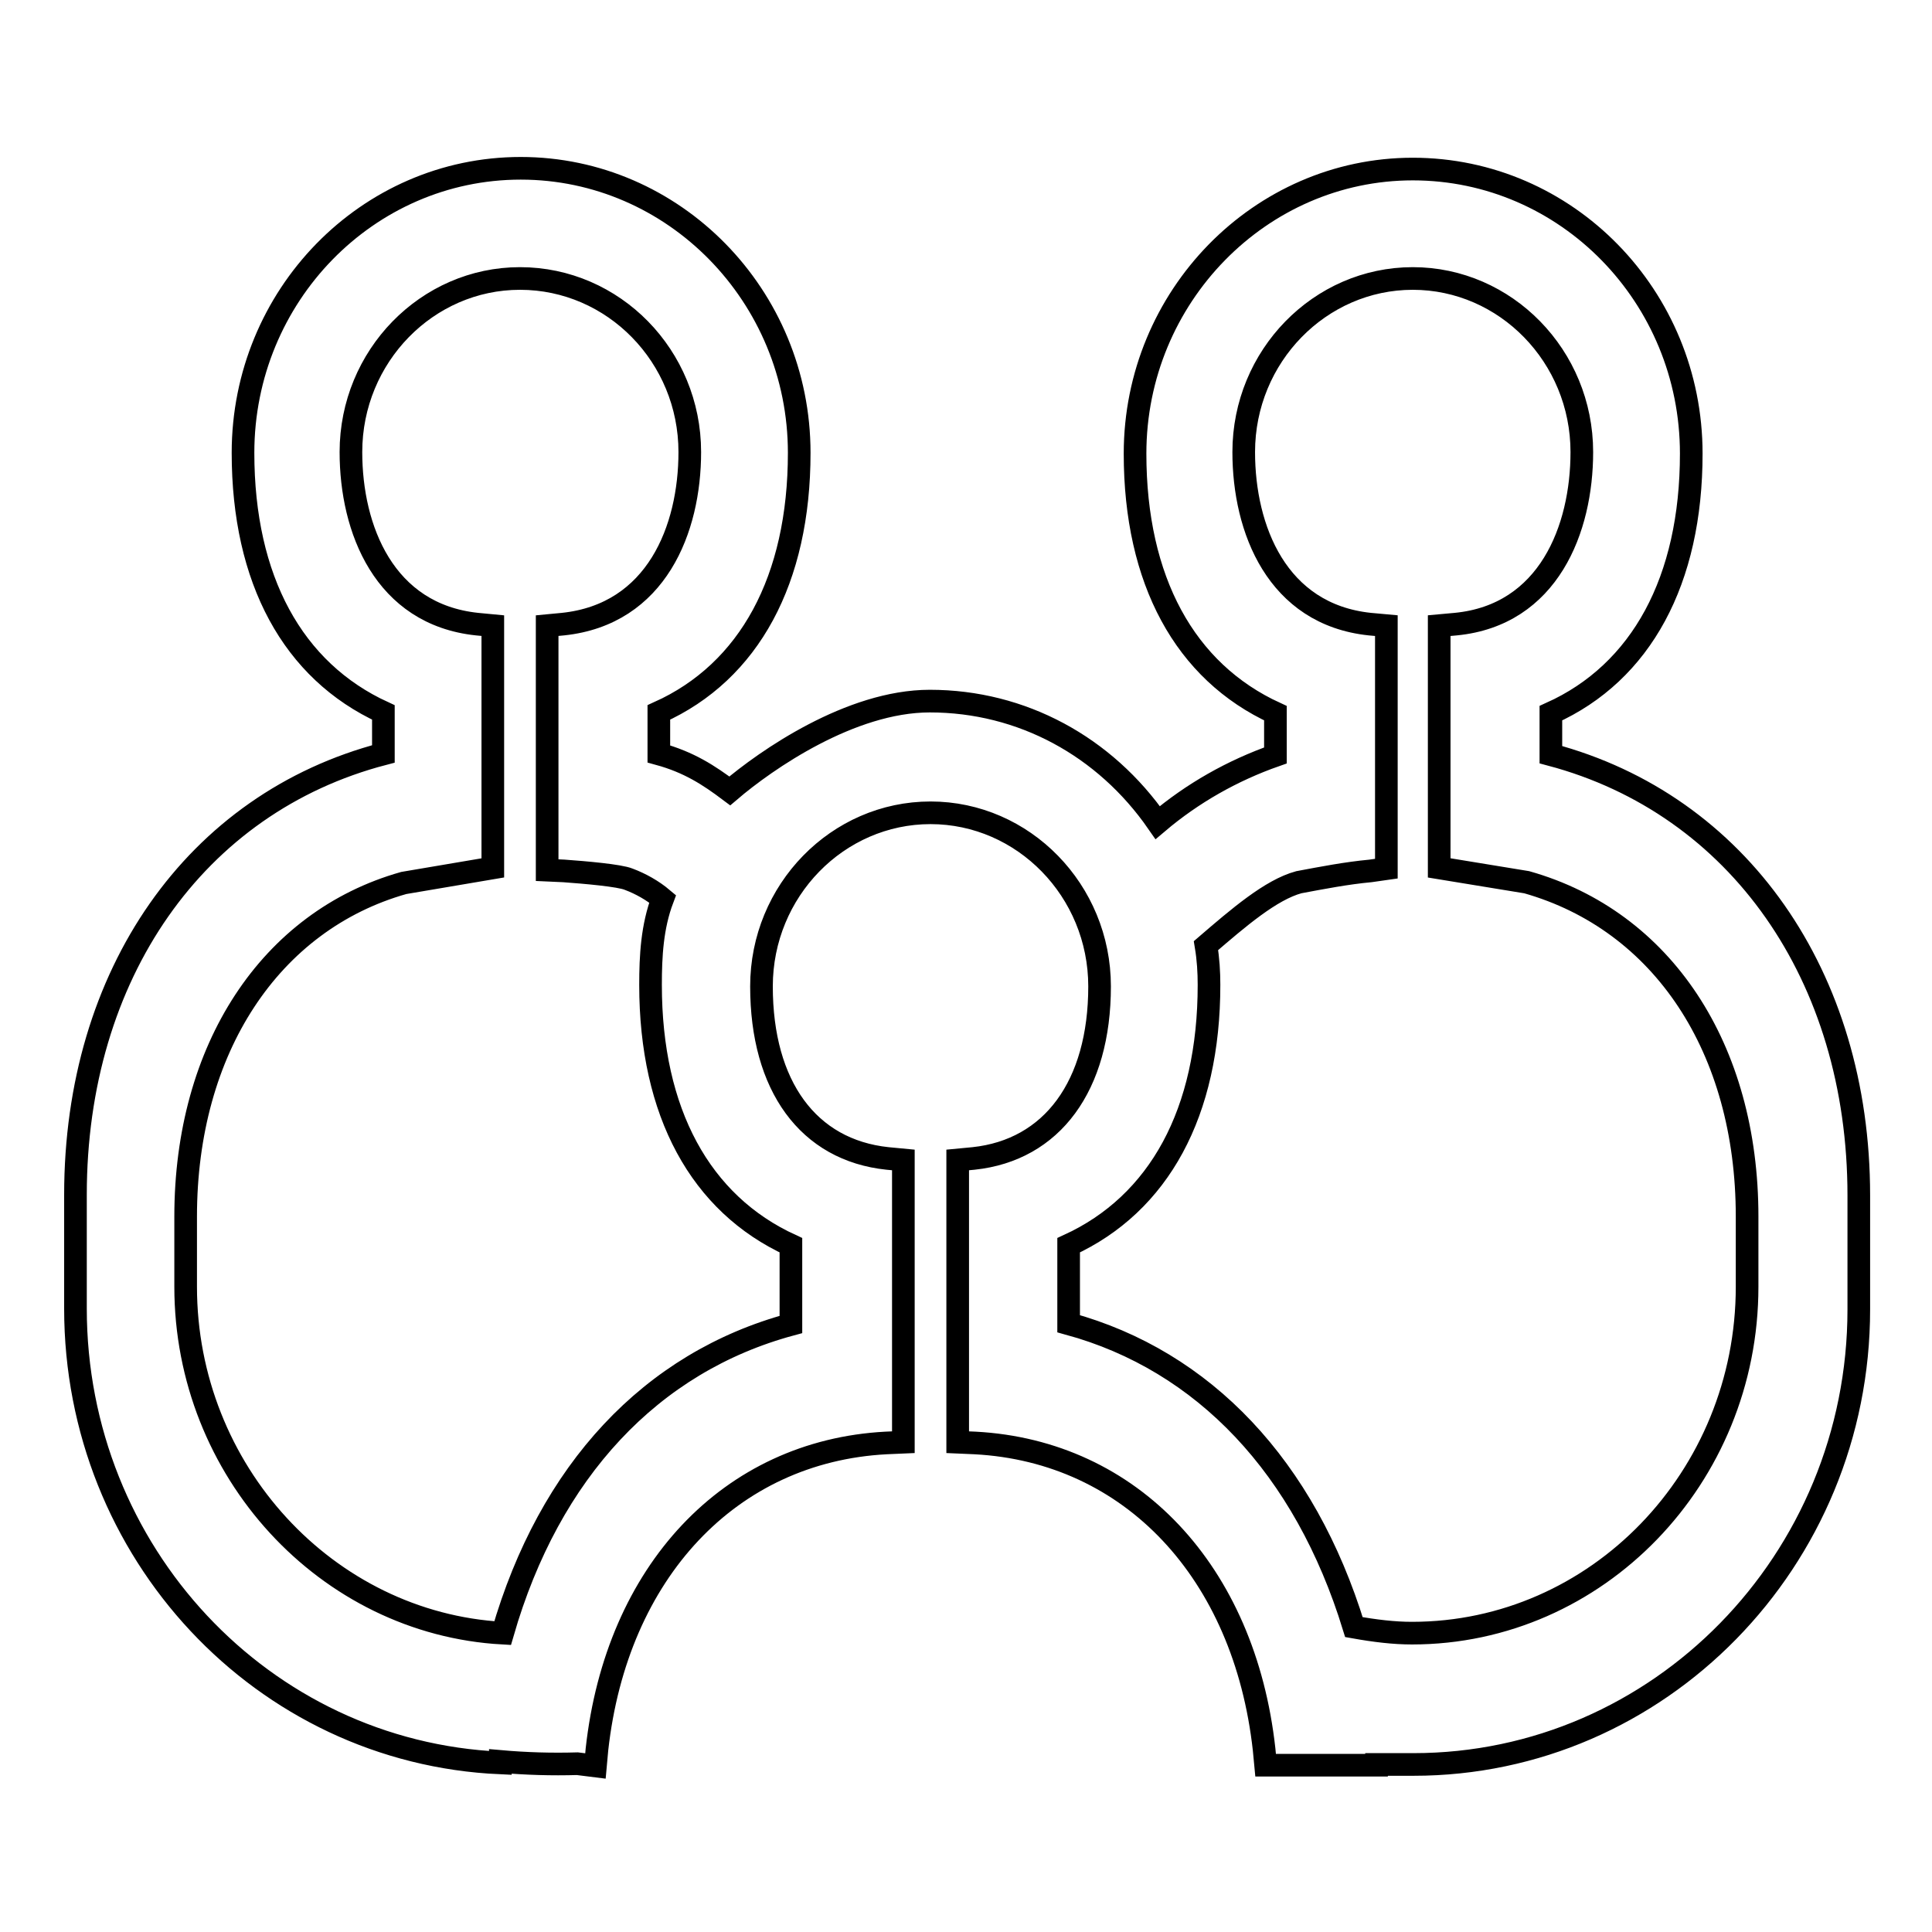
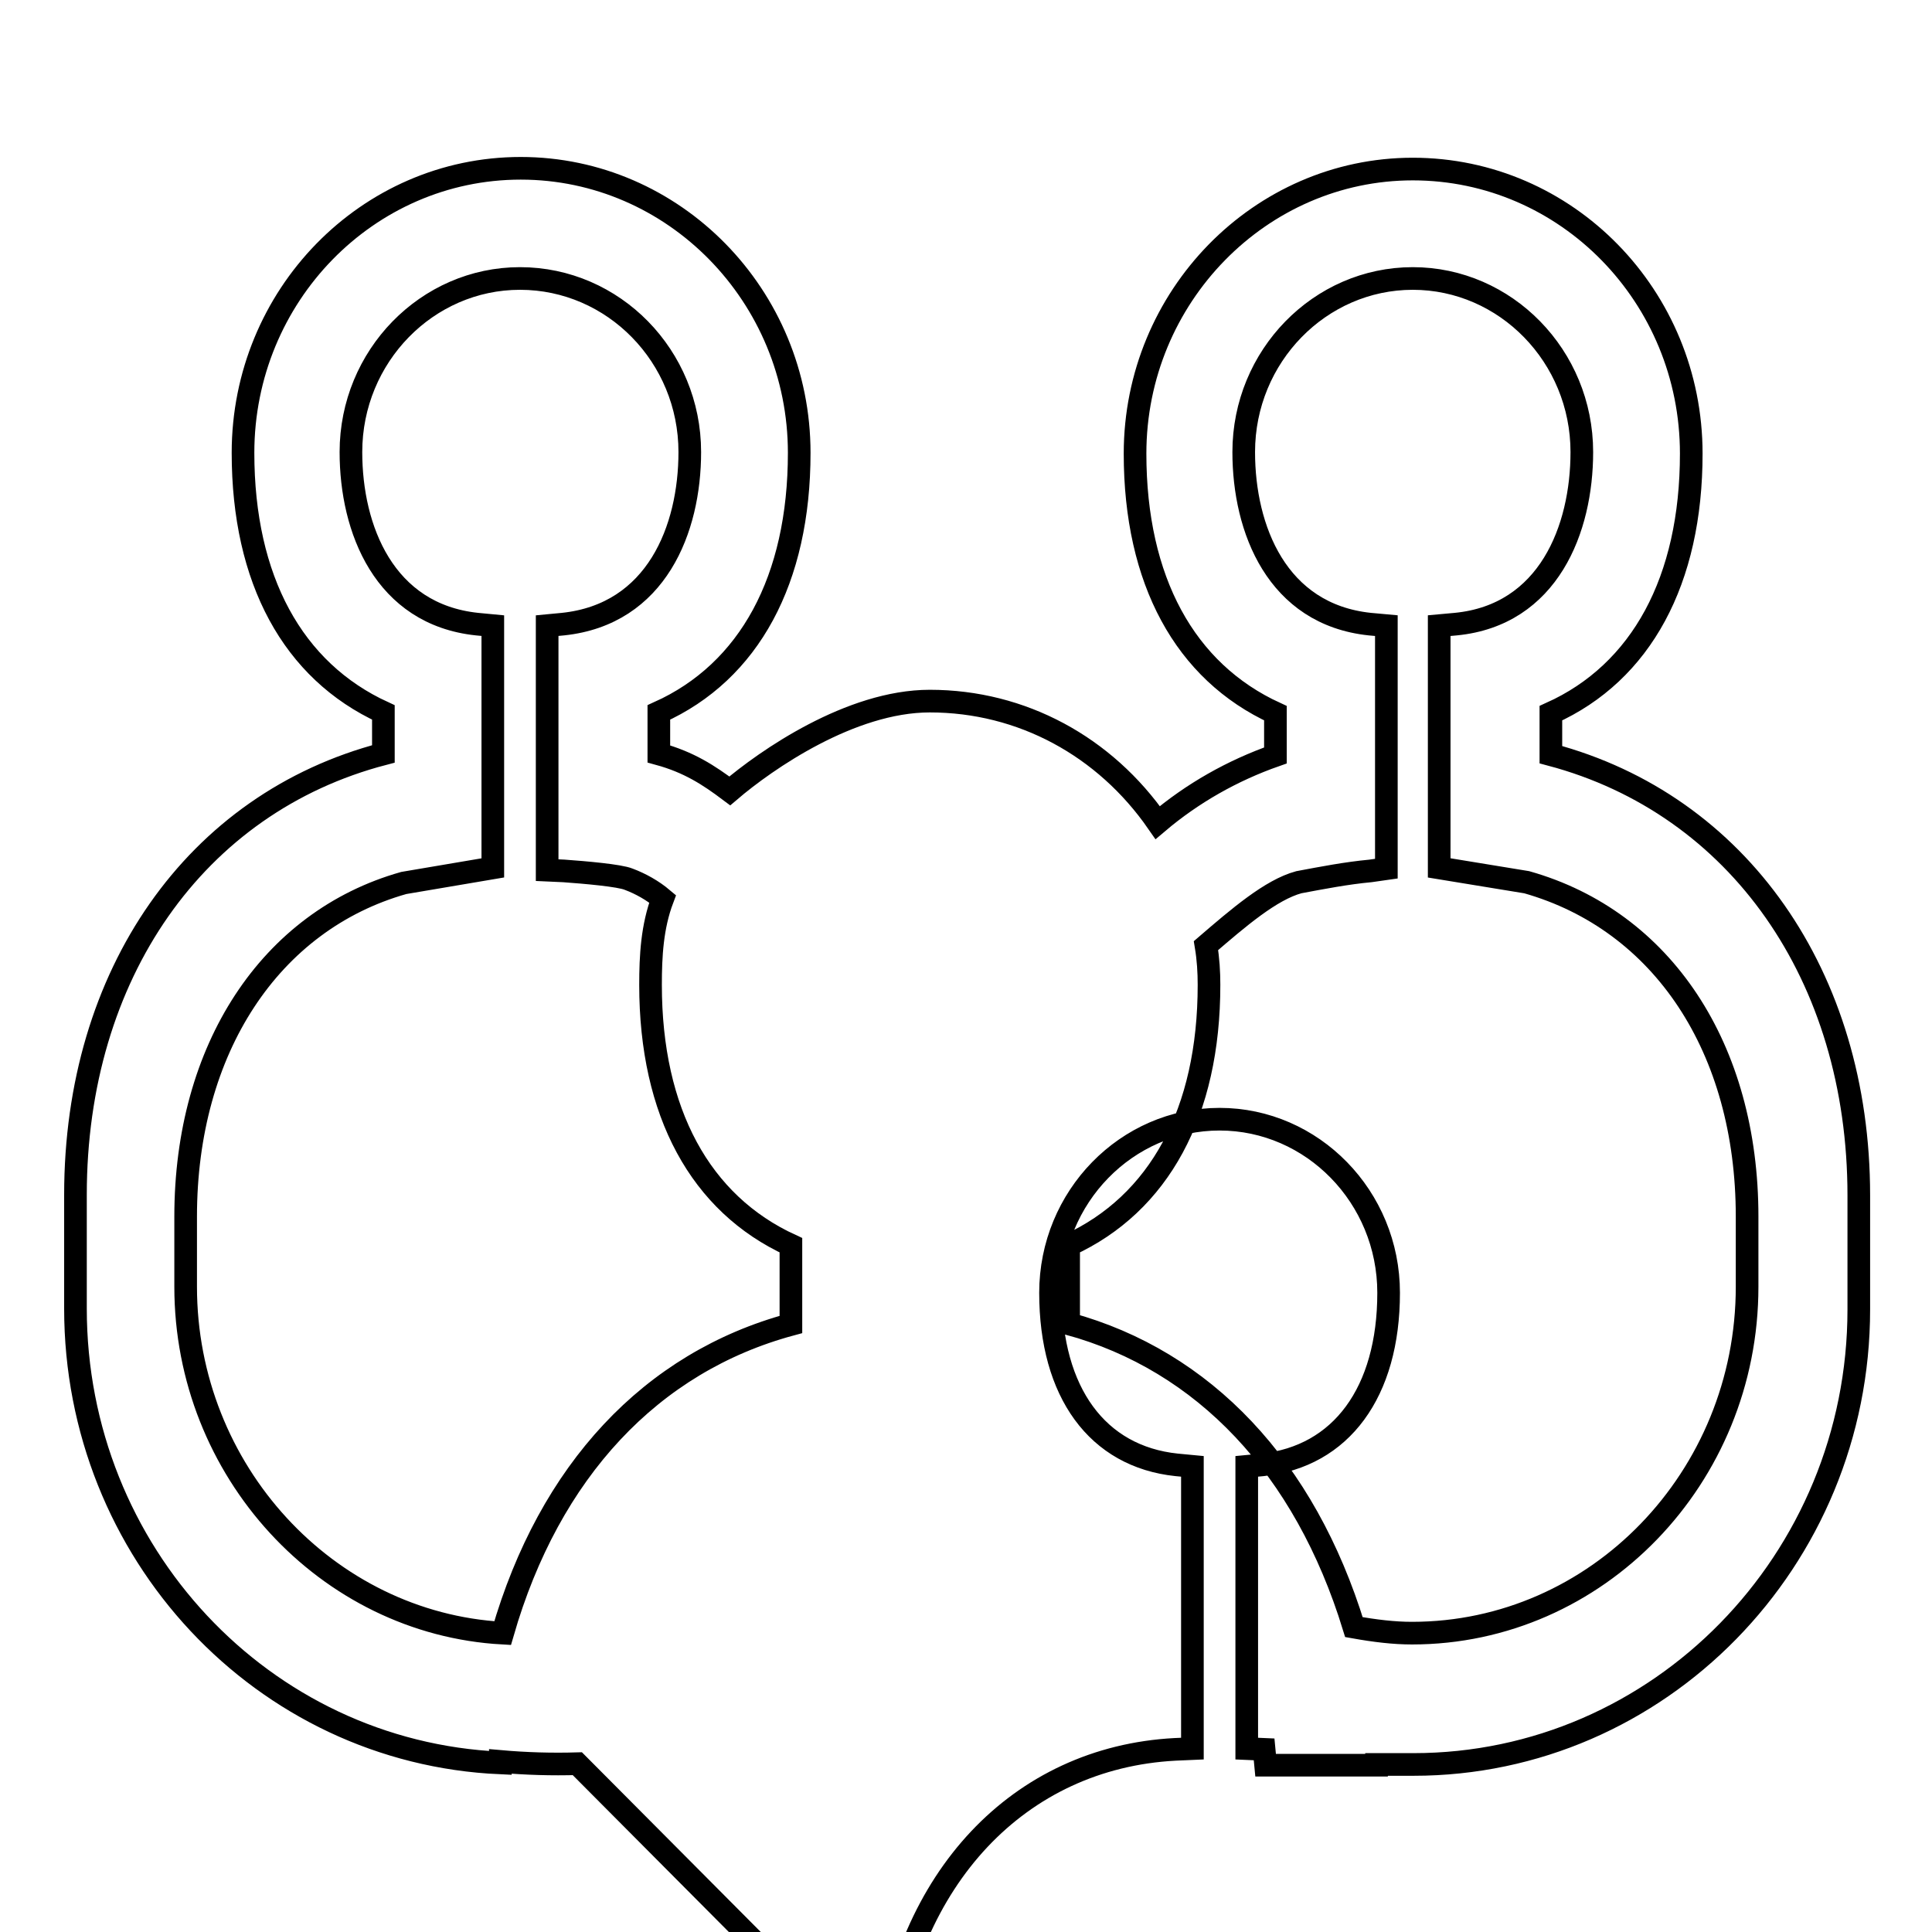
<svg xmlns="http://www.w3.org/2000/svg" version="1.1" x="0px" y="0px" viewBox="0 0 256 256" enable-background="new 0 0 256 256" xml:space="preserve">
  <g>
-     <path stroke-width="3" fill-opacity="0" stroke="#000000" d="M76.5,233.7c-3.4,0.1-6.8,0-10.2-0.3l0,0.2C34.8,232.2,10,205.7,10,173.4v-15.1c0-29.2,15.9-51.9,40.8-58.4 v-5.5c-12-5.5-18.6-17.6-18.6-34.4c0-20.8,16.5-37.7,36.8-37.7c20.3,0,36.9,16.9,36.9,37.7c0,16.8-6.6,29-18.6,34.4v5.5 c4,1.1,6.6,2.8,9.4,4.9c4.8-4.1,16-11.9,26.5-11.9c12.2,0,23.2,6,30.2,16.1c4.6-3.9,9.9-6.9,15.6-8.9v-5.6 c-12-5.5-18.6-17.6-18.6-34.4c0-20.8,16.6-37.7,36.8-37.7c20.4,0,36.9,16.9,36.9,37.7c0,16.8-6.6,29-18.6,34.4v5.5 c24.8,6.6,40.8,29.3,40.8,58.4v15.1c0,33.3-26.5,60.3-59,60.3c-0.8,0-1.9,0-3.1,0l-1.8,0v0.1h-14.7l-0.2-2.1 c-2.6-23.5-17.6-39.5-38.3-40.6l-2.3-0.1v-37.4l2.1-0.2c10.4-1.1,16.7-9.6,16.7-22.8c0-12.7-10.1-23-22.4-23 c-12.3,0-22.4,10.3-22.4,23c0,13.2,6.2,21.7,16.7,22.8l2.1,0.2l0,37.4l-2.3,0.1c-20.7,1.1-35.7,17.1-38.3,40.6l-0.2,2.2L76.5,233.7 z M179.4,215.6c2.8,0.5,5.3,0.8,7.7,0.8c24.5,0,44.4-20.6,44.4-45.9v-9.3c0-22.3-11.2-39.2-29.2-44.3l-11.6-1.9V82.9l2.2-0.2 c12.3-1.2,16.7-12.6,16.7-22.8c0-12.7-10.1-23-22.4-23c-12.3,0-22.4,10.3-22.4,23c0,10.2,4.4,21.5,16.7,22.8l2.2,0.2v32.2l-2.1,0.3 c-3.2,0.3-6.3,0.9-9.5,1.5c-3.7,1-8,4.7-12.3,8.4c0.3,1.8,0.4,3.5,0.4,5.2c0,16.9-6.6,29-18.6,34.5v10.4 C159.5,180.3,172.9,194.4,179.4,215.6L179.4,215.6z M68.9,36.9c-12.3,0-22.4,10.3-22.4,23c0,10.2,4.4,21.5,16.7,22.8l2.1,0.2V115 l-11.8,2c-17.7,5-28.9,22-28.9,44.2v9.3c0,24.4,18.7,44.6,42,45.9c6.2-21.5,19.7-35.9,38.2-40.9V165c-12-5.5-18.6-17.6-18.6-34.5 c0-3.8,0.2-7.7,1.6-11.4c-1.3-1.1-2.9-2-4.5-2.6c-1.2-0.5-5.8-0.9-8.6-1.1l-2.2-0.1V82.9l2.1-0.2C87,81.4,91.4,70.1,91.4,59.9 C91.4,47.2,81.3,36.9,68.9,36.9z" />
+     <path stroke-width="3" fill-opacity="0" stroke="#000000" d="M76.5,233.7c-3.4,0.1-6.8,0-10.2-0.3l0,0.2C34.8,232.2,10,205.7,10,173.4v-15.1c0-29.2,15.9-51.9,40.8-58.4 v-5.5c-12-5.5-18.6-17.6-18.6-34.4c0-20.8,16.5-37.7,36.8-37.7c20.3,0,36.9,16.9,36.9,37.7c0,16.8-6.6,29-18.6,34.4v5.5 c4,1.1,6.6,2.8,9.4,4.9c4.8-4.1,16-11.9,26.5-11.9c12.2,0,23.2,6,30.2,16.1c4.6-3.9,9.9-6.9,15.6-8.9v-5.6 c-12-5.5-18.6-17.6-18.6-34.4c0-20.8,16.6-37.7,36.8-37.7c20.4,0,36.9,16.9,36.9,37.7c0,16.8-6.6,29-18.6,34.4v5.5 c24.8,6.6,40.8,29.3,40.8,58.4v15.1c0,33.3-26.5,60.3-59,60.3c-0.8,0-1.9,0-3.1,0l-1.8,0v0.1h-14.7l-0.2-2.1 l-2.3-0.1v-37.4l2.1-0.2c10.4-1.1,16.7-9.6,16.7-22.8c0-12.7-10.1-23-22.4-23 c-12.3,0-22.4,10.3-22.4,23c0,13.2,6.2,21.7,16.7,22.8l2.1,0.2l0,37.4l-2.3,0.1c-20.7,1.1-35.7,17.1-38.3,40.6l-0.2,2.2L76.5,233.7 z M179.4,215.6c2.8,0.5,5.3,0.8,7.7,0.8c24.5,0,44.4-20.6,44.4-45.9v-9.3c0-22.3-11.2-39.2-29.2-44.3l-11.6-1.9V82.9l2.2-0.2 c12.3-1.2,16.7-12.6,16.7-22.8c0-12.7-10.1-23-22.4-23c-12.3,0-22.4,10.3-22.4,23c0,10.2,4.4,21.5,16.7,22.8l2.2,0.2v32.2l-2.1,0.3 c-3.2,0.3-6.3,0.9-9.5,1.5c-3.7,1-8,4.7-12.3,8.4c0.3,1.8,0.4,3.5,0.4,5.2c0,16.9-6.6,29-18.6,34.5v10.4 C159.5,180.3,172.9,194.4,179.4,215.6L179.4,215.6z M68.9,36.9c-12.3,0-22.4,10.3-22.4,23c0,10.2,4.4,21.5,16.7,22.8l2.1,0.2V115 l-11.8,2c-17.7,5-28.9,22-28.9,44.2v9.3c0,24.4,18.7,44.6,42,45.9c6.2-21.5,19.7-35.9,38.2-40.9V165c-12-5.5-18.6-17.6-18.6-34.5 c0-3.8,0.2-7.7,1.6-11.4c-1.3-1.1-2.9-2-4.5-2.6c-1.2-0.5-5.8-0.9-8.6-1.1l-2.2-0.1V82.9l2.1-0.2C87,81.4,91.4,70.1,91.4,59.9 C91.4,47.2,81.3,36.9,68.9,36.9z" />
  </g>
</svg>